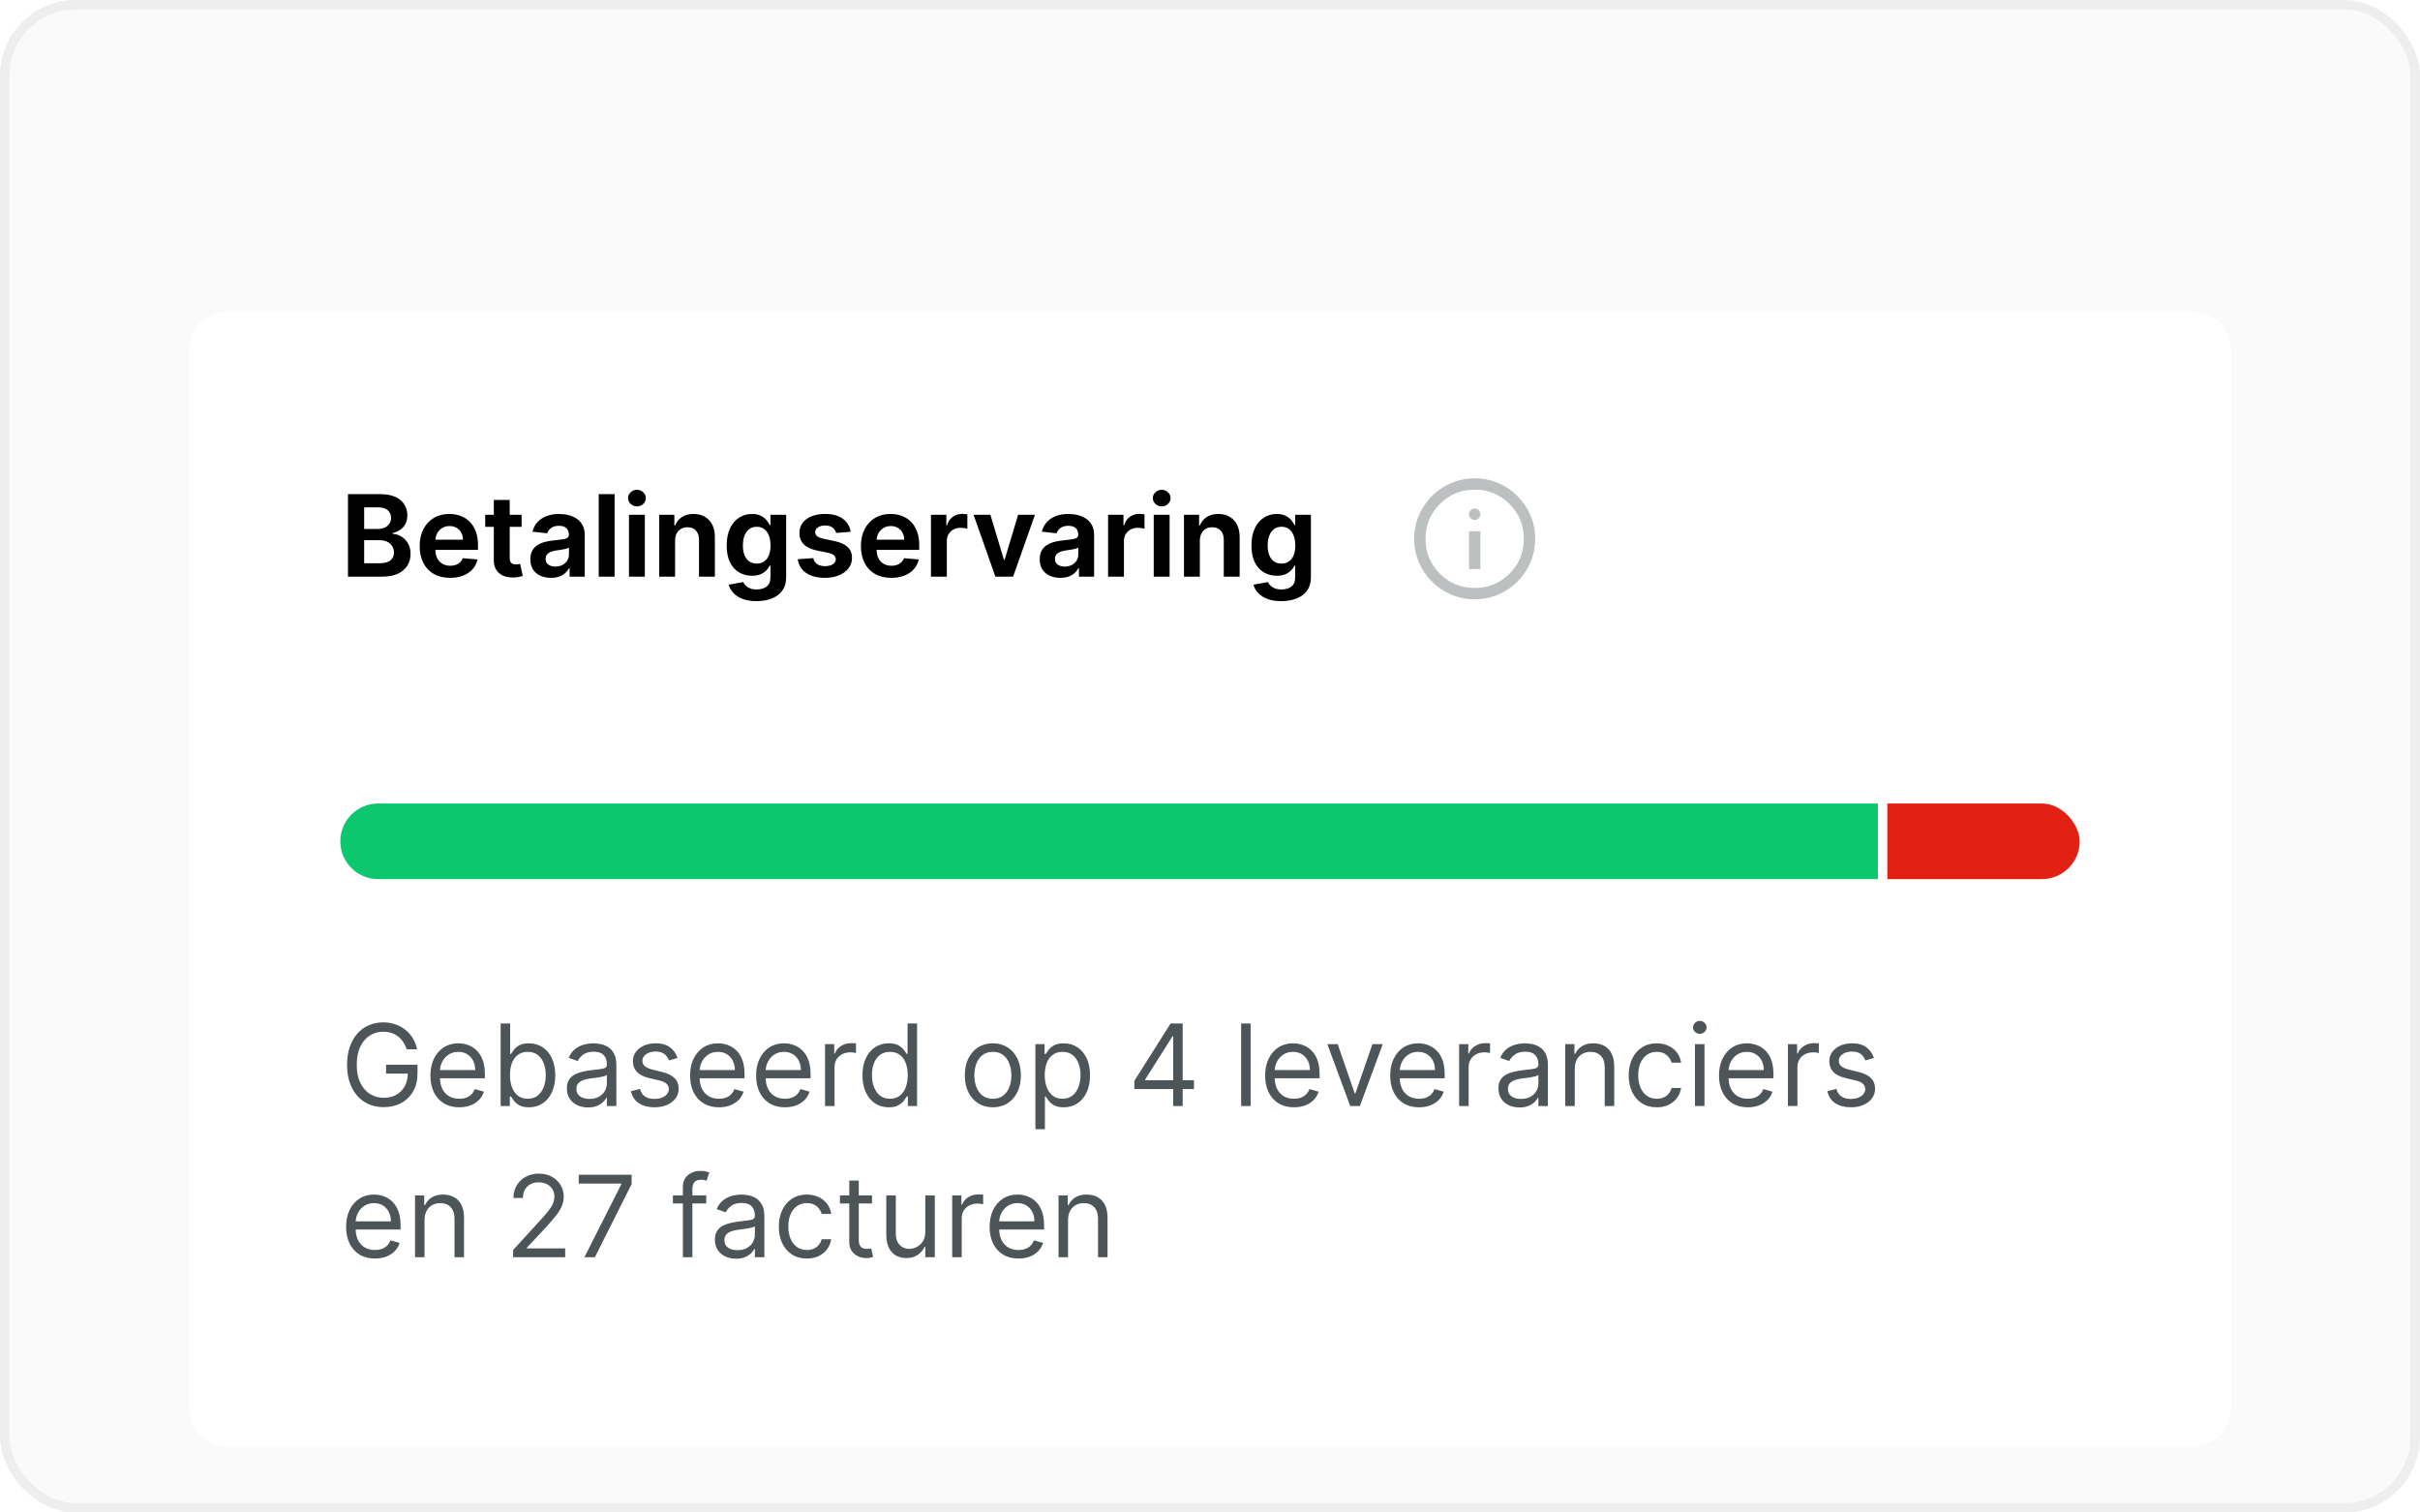
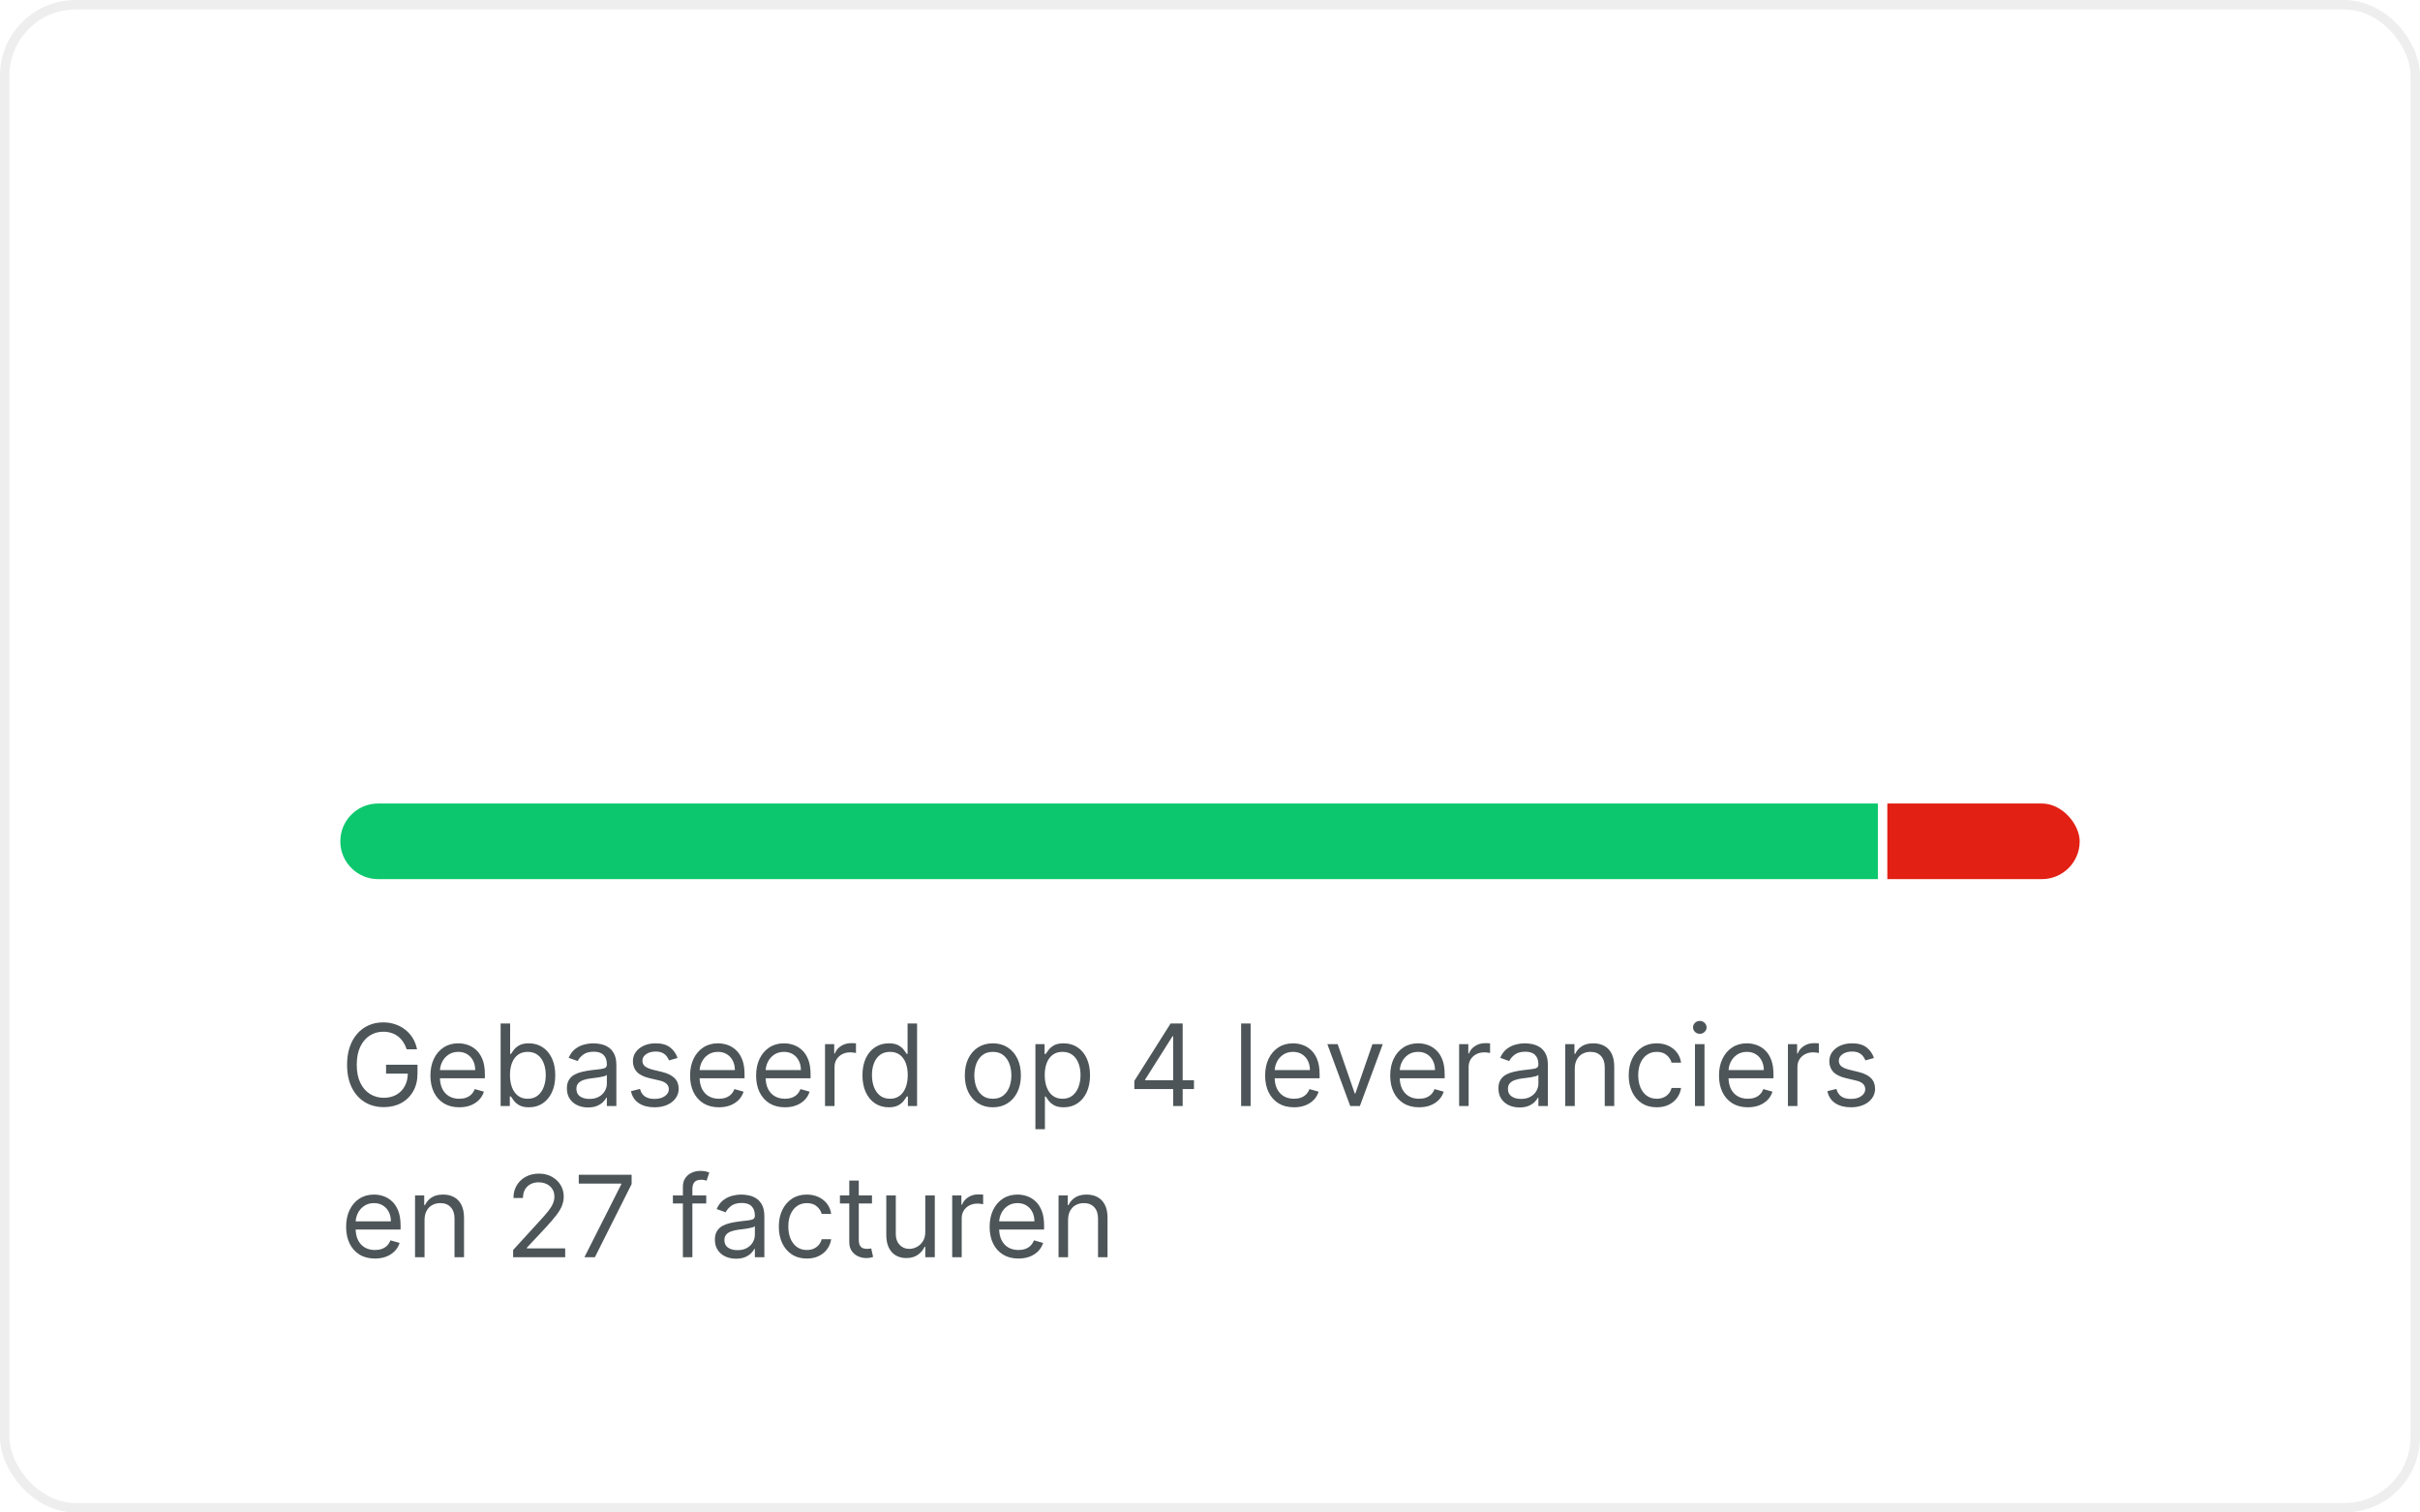
<svg xmlns="http://www.w3.org/2000/svg" width="256" height="160" viewBox="0 0 256 160" fill="none">
-   <rect x="0.5" y="0.5" width="255" height="159" rx="7.5" fill="#FAFAFA" />
  <rect x="0.5" y="0.5" width="255" height="159" rx="7.5" stroke="#EEEEEF" />
  <g filter="url(#filter0_dd_1005_42616)">
    <path d="M20 24C20 21.791 21.791 20 24 20H232C234.209 20 236 21.791 236 24V136C236 138.209 234.209 140 232 140H24C21.791 140 20 138.209 20 136V24Z" fill="white" shape-rendering="crispEdges" />
-     <path d="M36.81 48V39.273H40.227C40.864 39.273 41.394 39.369 41.817 39.562C42.243 39.756 42.561 40.023 42.771 40.364C42.984 40.702 43.091 41.088 43.091 41.523C43.091 41.869 43.023 42.17 42.886 42.426C42.75 42.679 42.565 42.886 42.332 43.048C42.099 43.207 41.835 43.321 41.54 43.389V43.474C41.861 43.489 42.165 43.582 42.452 43.756C42.742 43.929 42.977 44.172 43.159 44.484C43.341 44.794 43.432 45.168 43.432 45.605C43.432 46.062 43.32 46.472 43.095 46.832C42.874 47.193 42.541 47.479 42.098 47.689C41.655 47.896 41.102 48 40.44 48H36.81ZM38.523 46.585H40.125C40.67 46.585 41.065 46.481 41.31 46.274C41.554 46.064 41.676 45.79 41.676 45.452C41.676 45.202 41.615 44.979 41.493 44.783C41.371 44.584 41.197 44.429 40.973 44.318C40.749 44.205 40.48 44.148 40.168 44.148H38.523V46.585ZM38.523 42.955H39.989C40.253 42.955 40.489 42.908 40.696 42.814C40.903 42.717 41.067 42.581 41.186 42.405C41.308 42.229 41.369 42.02 41.369 41.778C41.369 41.452 41.254 41.186 41.024 40.981C40.794 40.774 40.46 40.67 40.023 40.67H38.523V42.955ZM47.609 48.128C46.944 48.128 46.372 47.992 45.892 47.719C45.412 47.443 45.042 47.054 44.784 46.551C44.525 46.045 44.396 45.449 44.396 44.761C44.396 44.088 44.525 43.497 44.784 42.989C45.045 42.477 45.41 42.08 45.879 41.795C46.348 41.511 46.899 41.369 47.532 41.369C47.95 41.369 48.342 41.436 48.709 41.57C49.075 41.703 49.397 41.906 49.676 42.179C49.954 42.452 50.172 42.797 50.328 43.215C50.487 43.629 50.566 44.119 50.566 44.685V45.17H45.12V44.088H48.973C48.973 43.81 48.913 43.562 48.794 43.347C48.674 43.128 48.508 42.957 48.295 42.835C48.085 42.71 47.839 42.648 47.558 42.648C47.262 42.648 47.002 42.717 46.778 42.856C46.554 42.996 46.377 43.18 46.25 43.41C46.125 43.638 46.061 43.889 46.058 44.165V45.153C46.058 45.506 46.123 45.808 46.254 46.061C46.385 46.314 46.568 46.508 46.804 46.645C47.039 46.781 47.316 46.849 47.635 46.849C47.848 46.849 48.041 46.82 48.214 46.76C48.39 46.697 48.541 46.606 48.666 46.487C48.794 46.368 48.89 46.222 48.956 46.048L50.515 46.185C50.427 46.577 50.254 46.919 49.995 47.212C49.737 47.501 49.406 47.727 49.002 47.889C48.599 48.048 48.135 48.128 47.609 48.128ZM55.18 41.455V42.733H51.328V41.455H55.18ZM52.24 39.886H53.919V46.01C53.919 46.197 53.947 46.342 54.004 46.445C54.064 46.544 54.142 46.614 54.239 46.653C54.338 46.69 54.45 46.709 54.575 46.709C54.666 46.709 54.753 46.702 54.835 46.688C54.92 46.67 54.984 46.658 55.027 46.649L55.3 47.928C55.215 47.956 55.092 47.987 54.933 48.021C54.774 48.058 54.581 48.081 54.354 48.09C53.942 48.104 53.577 48.045 53.258 47.915C52.94 47.781 52.69 47.577 52.508 47.301C52.327 47.023 52.237 46.675 52.24 46.257V39.886ZM58.286 48.128C57.871 48.128 57.499 48.054 57.169 47.906C56.84 47.758 56.58 47.54 56.39 47.25C56.199 46.957 56.104 46.597 56.104 46.168C56.104 45.801 56.171 45.496 56.304 45.251C56.441 45.007 56.625 44.811 56.858 44.663C57.091 44.516 57.355 44.403 57.651 44.327C57.946 44.25 58.255 44.196 58.576 44.165C58.959 44.125 59.269 44.088 59.505 44.054C59.74 44.02 59.911 43.967 60.016 43.896C60.124 43.825 60.178 43.719 60.178 43.577V43.551C60.178 43.256 60.088 43.027 59.909 42.865C59.73 42.703 59.473 42.622 59.138 42.622C58.786 42.622 58.506 42.699 58.299 42.852C58.094 43.006 57.956 43.193 57.885 43.415L56.326 43.244C56.425 42.847 56.603 42.508 56.858 42.23C57.114 41.949 57.435 41.736 57.821 41.591C58.211 41.443 58.65 41.369 59.138 41.369C59.479 41.369 59.81 41.409 60.131 41.489C60.455 41.568 60.746 41.695 61.005 41.868C61.266 42.041 61.473 42.271 61.627 42.558C61.78 42.842 61.857 43.19 61.857 43.602V48H60.255V47.097H60.203C60.104 47.29 59.968 47.465 59.794 47.621C59.624 47.777 59.412 47.901 59.159 47.992C58.909 48.082 58.618 48.128 58.286 48.128ZM58.746 46.935C59.036 46.935 59.289 46.878 59.505 46.764C59.721 46.648 59.888 46.493 60.008 46.3C60.127 46.106 60.186 45.892 60.186 45.656V44.923C60.135 44.96 60.056 44.996 59.948 45.03C59.843 45.061 59.723 45.09 59.59 45.115C59.459 45.138 59.328 45.159 59.198 45.179C59.067 45.199 58.951 45.216 58.848 45.23C58.627 45.261 58.431 45.312 58.26 45.383C58.09 45.452 57.956 45.547 57.86 45.669C57.763 45.788 57.715 45.94 57.715 46.125C57.715 46.389 57.811 46.591 58.005 46.73C58.201 46.867 58.448 46.935 58.746 46.935ZM65.016 39.273V48H63.337V39.273H65.016ZM66.536 48V41.455H68.215V48H66.536ZM67.38 40.568C67.124 40.568 66.904 40.483 66.719 40.312C66.534 40.139 66.442 39.932 66.442 39.69C66.442 39.449 66.534 39.243 66.719 39.072C66.904 38.899 67.124 38.812 67.38 38.812C67.638 38.812 67.858 38.899 68.04 39.072C68.225 39.243 68.317 39.449 68.317 39.69C68.317 39.932 68.225 40.139 68.04 40.312C67.858 40.483 67.638 40.568 67.38 40.568ZM71.414 44.19V48H69.735V41.455H71.337V42.588H71.414C71.562 42.213 71.803 41.916 72.138 41.697C72.477 41.479 72.888 41.369 73.374 41.369C73.829 41.369 74.224 41.467 74.559 41.663C74.897 41.859 75.16 42.141 75.347 42.507C75.535 42.874 75.627 43.315 75.624 43.832V48H73.945V44.114C73.948 43.693 73.84 43.365 73.621 43.129C73.406 42.894 73.107 42.776 72.727 42.776C72.471 42.776 72.244 42.831 72.045 42.942C71.849 43.053 71.695 43.215 71.585 43.428C71.474 43.638 71.417 43.892 71.414 44.19ZM80.027 50.591C79.456 50.591 78.966 50.513 78.557 50.356C78.151 50.203 77.826 49.994 77.581 49.73C77.337 49.469 77.172 49.176 77.087 48.852L78.621 48.571C78.678 48.699 78.763 48.822 78.877 48.942C78.993 49.064 79.148 49.163 79.341 49.24C79.534 49.317 79.775 49.355 80.061 49.355C80.479 49.355 80.823 49.254 81.093 49.053C81.365 48.851 81.502 48.517 81.502 48.051V46.832H81.425C81.346 47.003 81.228 47.17 81.071 47.335C80.918 47.5 80.716 47.636 80.466 47.744C80.216 47.852 79.911 47.906 79.55 47.906C79.053 47.906 78.601 47.79 78.195 47.557C77.791 47.324 77.471 46.972 77.232 46.5C76.993 46.026 76.874 45.429 76.874 44.71C76.874 43.98 76.995 43.367 77.236 42.869C77.478 42.372 77.8 41.999 78.204 41.749C78.61 41.496 79.059 41.369 79.55 41.369C79.925 41.369 80.236 41.433 80.483 41.561C80.733 41.686 80.932 41.84 81.08 42.021C81.231 42.203 81.346 42.378 81.425 42.545H81.502V41.455H83.164V48.085C83.164 48.642 83.029 49.105 82.759 49.474C82.489 49.847 82.118 50.125 81.647 50.31C81.175 50.497 80.635 50.591 80.027 50.591ZM80.053 46.619C80.363 46.619 80.625 46.543 80.841 46.389C81.06 46.236 81.226 46.017 81.34 45.733C81.454 45.446 81.51 45.102 81.51 44.702C81.51 44.304 81.454 43.957 81.34 43.662C81.229 43.364 81.064 43.133 80.846 42.972C80.63 42.807 80.365 42.724 80.053 42.724C79.732 42.724 79.462 42.81 79.243 42.98C79.027 43.148 78.864 43.381 78.753 43.679C78.642 43.977 78.587 44.318 78.587 44.702C78.587 45.091 78.642 45.429 78.753 45.716C78.867 46.003 79.032 46.226 79.248 46.385C79.466 46.541 79.735 46.619 80.053 46.619ZM89.986 43.253L88.452 43.381C88.418 43.239 88.353 43.108 88.256 42.989C88.162 42.867 88.036 42.77 87.877 42.699C87.718 42.625 87.526 42.588 87.302 42.588C87 42.588 86.748 42.652 86.543 42.78C86.338 42.908 86.236 43.077 86.236 43.287C86.236 43.46 86.303 43.604 86.436 43.717C86.57 43.831 86.796 43.923 87.114 43.994L88.265 44.233C88.892 44.364 89.36 44.574 89.666 44.864C89.976 45.153 90.131 45.534 90.131 46.006C90.131 46.426 90.009 46.795 89.765 47.114C89.52 47.432 89.184 47.68 88.755 47.859C88.326 48.038 87.833 48.128 87.276 48.128C86.444 48.128 85.776 47.953 85.273 47.604C84.773 47.254 84.478 46.773 84.387 46.159L86.032 46.04C86.094 46.318 86.232 46.53 86.445 46.675C86.661 46.82 86.938 46.892 87.276 46.892C87.62 46.892 87.895 46.824 88.103 46.688C88.313 46.548 88.418 46.375 88.418 46.168C88.418 45.992 88.347 45.847 88.205 45.733C88.066 45.617 87.85 45.528 87.557 45.469L86.432 45.239C85.799 45.108 85.329 44.886 85.022 44.574C84.718 44.261 84.566 43.864 84.566 43.381C84.566 42.969 84.678 42.612 84.902 42.311C85.13 42.01 85.446 41.778 85.853 41.617C86.262 41.452 86.736 41.369 87.276 41.369C88.074 41.369 88.702 41.538 89.159 41.876C89.62 42.215 89.895 42.673 89.986 43.253ZM94.285 48.128C93.62 48.128 93.048 47.992 92.567 47.719C92.087 47.443 91.718 47.054 91.46 46.551C91.201 46.045 91.072 45.449 91.072 44.761C91.072 44.088 91.201 43.497 91.46 42.989C91.721 42.477 92.086 42.08 92.555 41.795C93.023 41.511 93.575 41.369 94.208 41.369C94.626 41.369 95.018 41.436 95.384 41.57C95.751 41.703 96.073 41.906 96.352 42.179C96.63 42.452 96.847 42.797 97.004 43.215C97.163 43.629 97.242 44.119 97.242 44.685V45.17H91.796V44.088H95.648C95.648 43.81 95.589 43.562 95.469 43.347C95.35 43.128 95.184 42.957 94.971 42.835C94.761 42.71 94.515 42.648 94.234 42.648C93.938 42.648 93.678 42.717 93.454 42.856C93.229 42.996 93.053 43.18 92.925 43.41C92.8 43.638 92.737 43.889 92.734 44.165V45.153C92.734 45.506 92.799 45.808 92.93 46.061C93.06 46.314 93.244 46.508 93.479 46.645C93.715 46.781 93.992 46.849 94.31 46.849C94.523 46.849 94.717 46.82 94.89 46.76C95.066 46.697 95.217 46.606 95.342 46.487C95.469 46.368 95.566 46.222 95.631 46.048L97.191 46.185C97.103 46.577 96.93 46.919 96.671 47.212C96.413 47.501 96.082 47.727 95.678 47.889C95.275 48.048 94.81 48.128 94.285 48.128ZM98.481 48V41.455H100.109V42.571H100.177C100.297 42.179 100.5 41.879 100.787 41.672C101.074 41.465 101.402 41.361 101.771 41.361C101.859 41.361 101.956 41.365 102.061 41.374C102.169 41.382 102.26 41.395 102.333 41.412V42.929C102.26 42.903 102.149 42.882 102.001 42.865C101.856 42.845 101.72 42.835 101.592 42.835C101.319 42.835 101.075 42.895 100.859 43.014C100.643 43.131 100.473 43.294 100.348 43.504C100.223 43.712 100.16 43.952 100.16 44.224V48H98.481ZM109.483 41.455L107.173 48H105.298L102.989 41.455H104.77L106.202 46.227H106.27L107.702 41.455H109.483ZM112.169 48.128C111.754 48.128 111.382 48.054 111.052 47.906C110.723 47.758 110.463 47.54 110.272 47.25C110.082 46.957 109.987 46.597 109.987 46.168C109.987 45.801 110.054 45.496 110.187 45.251C110.324 45.007 110.508 44.811 110.741 44.663C110.974 44.516 111.238 44.403 111.534 44.327C111.829 44.25 112.137 44.196 112.458 44.165C112.842 44.125 113.152 44.088 113.387 44.054C113.623 44.02 113.794 43.967 113.899 43.896C114.007 43.825 114.061 43.719 114.061 43.577V43.551C114.061 43.256 113.971 43.027 113.792 42.865C113.613 42.703 113.356 42.622 113.021 42.622C112.669 42.622 112.389 42.699 112.181 42.852C111.977 43.006 111.839 43.193 111.768 43.415L110.208 43.244C110.308 42.847 110.485 42.508 110.741 42.23C110.997 41.949 111.318 41.736 111.704 41.591C112.093 41.443 112.532 41.369 113.021 41.369C113.362 41.369 113.693 41.409 114.014 41.489C114.338 41.568 114.629 41.695 114.887 41.868C115.149 42.041 115.356 42.271 115.51 42.558C115.663 42.842 115.74 43.19 115.74 43.602V48H114.137V47.097H114.086C113.987 47.29 113.85 47.465 113.677 47.621C113.507 47.777 113.295 47.901 113.042 47.992C112.792 48.082 112.501 48.128 112.169 48.128ZM112.629 46.935C112.919 46.935 113.172 46.878 113.387 46.764C113.603 46.648 113.771 46.493 113.89 46.3C114.01 46.106 114.069 45.892 114.069 45.656V44.923C114.018 44.96 113.939 44.996 113.831 45.03C113.725 45.061 113.606 45.09 113.473 45.115C113.342 45.138 113.211 45.159 113.081 45.179C112.95 45.199 112.833 45.216 112.731 45.23C112.51 45.261 112.314 45.312 112.143 45.383C111.973 45.452 111.839 45.547 111.743 45.669C111.646 45.788 111.598 45.94 111.598 46.125C111.598 46.389 111.694 46.591 111.887 46.73C112.083 46.867 112.331 46.935 112.629 46.935ZM117.219 48V41.455H118.847V42.571H118.915C119.035 42.179 119.238 41.879 119.525 41.672C119.812 41.465 120.14 41.361 120.509 41.361C120.597 41.361 120.694 41.365 120.799 41.374C120.907 41.382 120.998 41.395 121.072 41.412V42.929C120.998 42.903 120.887 42.882 120.739 42.865C120.594 42.845 120.458 42.835 120.33 42.835C120.058 42.835 119.813 42.895 119.597 43.014C119.381 43.131 119.211 43.294 119.086 43.504C118.961 43.712 118.898 43.952 118.898 44.224V48H117.219ZM122.048 48V41.455H123.727V48H122.048ZM122.891 40.568C122.636 40.568 122.415 40.483 122.231 40.312C122.046 40.139 121.954 39.932 121.954 39.69C121.954 39.449 122.046 39.243 122.231 39.072C122.415 38.899 122.636 38.812 122.891 38.812C123.15 38.812 123.37 38.899 123.552 39.072C123.737 39.243 123.829 39.449 123.829 39.69C123.829 39.932 123.737 40.139 123.552 40.312C123.37 40.483 123.15 40.568 122.891 40.568ZM126.926 44.19V48H125.247V41.455H126.849V42.588H126.926C127.074 42.213 127.315 41.916 127.65 41.697C127.988 41.479 128.4 41.369 128.886 41.369C129.341 41.369 129.735 41.467 130.071 41.663C130.409 41.859 130.672 42.141 130.859 42.507C131.047 42.874 131.139 43.315 131.136 43.832V48H129.457V44.114C129.46 43.693 129.352 43.365 129.133 43.129C128.917 42.894 128.619 42.776 128.238 42.776C127.983 42.776 127.755 42.831 127.556 42.942C127.36 43.053 127.207 43.215 127.096 43.428C126.985 43.638 126.929 43.892 126.926 44.19ZM135.539 50.591C134.968 50.591 134.478 50.513 134.069 50.356C133.663 50.203 133.337 49.994 133.093 49.73C132.849 49.469 132.684 49.176 132.599 48.852L134.133 48.571C134.19 48.699 134.275 48.822 134.388 48.942C134.505 49.064 134.66 49.163 134.853 49.24C135.046 49.317 135.286 49.355 135.573 49.355C135.991 49.355 136.335 49.254 136.604 49.053C136.877 48.851 137.013 48.517 137.013 48.051V46.832H136.937C136.857 47.003 136.739 47.17 136.583 47.335C136.43 47.5 136.228 47.636 135.978 47.744C135.728 47.852 135.423 47.906 135.062 47.906C134.565 47.906 134.113 47.79 133.707 47.557C133.303 47.324 132.982 46.972 132.744 46.5C132.505 46.026 132.386 45.429 132.386 44.71C132.386 43.98 132.506 43.367 132.748 42.869C132.989 42.372 133.312 41.999 133.715 41.749C134.121 41.496 134.57 41.369 135.062 41.369C135.437 41.369 135.748 41.433 135.995 41.561C136.245 41.686 136.444 41.84 136.592 42.021C136.742 42.203 136.857 42.378 136.937 42.545H137.013V41.455H138.675V48.085C138.675 48.642 138.54 49.105 138.271 49.474C138.001 49.847 137.63 50.125 137.158 50.31C136.687 50.497 136.147 50.591 135.539 50.591ZM135.565 46.619C135.874 46.619 136.137 46.543 136.353 46.389C136.572 46.236 136.738 46.017 136.852 45.733C136.965 45.446 137.022 45.102 137.022 44.702C137.022 44.304 136.965 43.957 136.852 43.662C136.741 43.364 136.576 43.133 136.357 42.972C136.141 42.807 135.877 42.724 135.565 42.724C135.244 42.724 134.974 42.81 134.755 42.98C134.539 43.148 134.376 43.381 134.265 43.679C134.154 43.977 134.099 44.318 134.099 44.702C134.099 45.091 134.154 45.429 134.265 45.716C134.379 46.003 134.543 46.226 134.759 46.385C134.978 46.541 135.246 46.619 135.565 46.619Z" fill="black" />
    <mask id="mask0_1005_42616" style="mask-type:alpha" maskUnits="userSpaceOnUse" x="148" y="36" width="16" height="16">
-       <rect x="148" y="36" width="16" height="16" fill="#D9D9D9" />
-     </mask>
+       </mask>
    <g mask="url(#mask0_1005_42616)">
-       <path d="M155.4 47.2H156.6V43.2H155.4V47.2ZM155.997 42C156.166 42 156.308 41.943 156.425 41.829C156.542 41.714 156.6 41.573 156.6 41.404C156.6 41.235 156.543 41.092 156.429 40.975C156.314 40.858 156.173 40.8 156.004 40.8C155.835 40.8 155.692 40.857 155.575 40.972C155.458 41.086 155.4 41.228 155.4 41.397C155.4 41.566 155.457 41.708 155.572 41.825C155.686 41.942 155.828 42 155.997 42ZM156.005 50.4C155.124 50.4 154.295 50.233 153.517 49.9C152.739 49.567 152.058 49.108 151.475 48.525C150.892 47.942 150.433 47.261 150.1 46.484C149.767 45.707 149.6 44.876 149.6 43.992C149.6 43.109 149.767 42.281 150.1 41.508C150.433 40.736 150.892 40.058 151.475 39.475C152.058 38.892 152.739 38.433 153.516 38.1C154.293 37.767 155.124 37.6 156.008 37.6C156.892 37.6 157.72 37.767 158.492 38.1C159.264 38.433 159.942 38.892 160.525 39.475C161.108 40.058 161.567 40.737 161.9 41.512C162.233 42.287 162.4 43.115 162.4 43.995C162.4 44.876 162.233 45.706 161.9 46.483C161.567 47.261 161.108 47.942 160.525 48.525C159.942 49.108 159.263 49.567 158.488 49.9C157.713 50.233 156.886 50.4 156.005 50.4ZM156 49.2C157.445 49.2 158.672 48.694 159.683 47.683C160.695 46.672 161.2 45.444 161.2 44C161.2 42.556 160.695 41.328 159.683 40.317C158.672 39.306 157.445 38.8 156 38.8C154.556 38.8 153.328 39.306 152.317 40.317C151.306 41.328 150.8 42.556 150.8 44C150.8 45.444 151.306 46.672 152.317 47.683C153.328 48.694 154.556 49.2 156 49.2Z" fill="#BDC0C1" />
-     </g>
+       </g>
    <rect x="35.5" y="71.5" width="185" height="9" rx="4.5" fill="#E22014" stroke="white" />
    <path d="M199.152 72V71.5H198.652H40C37.515 71.5 35.5 73.515 35.5 76C35.5 78.485 37.515 80.5 40 80.5H198.652H199.152V80V72Z" fill="#0DC76E" stroke="white" />
    <path d="M43.023 98C42.929 97.713 42.805 97.456 42.652 97.229C42.501 96.999 42.321 96.803 42.111 96.641C41.903 96.479 41.668 96.355 41.403 96.27C41.139 96.185 40.849 96.142 40.534 96.142C40.017 96.142 39.547 96.276 39.124 96.543C38.7 96.81 38.364 97.203 38.114 97.723C37.864 98.243 37.739 98.881 37.739 99.636C37.739 100.392 37.865 101.03 38.118 101.55C38.371 102.07 38.713 102.463 39.145 102.73C39.577 102.997 40.062 103.131 40.602 103.131C41.102 103.131 41.543 103.024 41.923 102.811C42.307 102.595 42.605 102.291 42.818 101.899C43.034 101.504 43.142 101.04 43.142 100.506L43.466 100.574H40.841V99.636H44.165V100.574C44.165 101.293 44.011 101.918 43.705 102.449C43.401 102.98 42.98 103.392 42.443 103.685C41.909 103.974 41.295 104.119 40.602 104.119C39.83 104.119 39.151 103.938 38.565 103.574C37.983 103.21 37.528 102.693 37.202 102.023C36.878 101.352 36.716 100.557 36.716 99.636C36.716 98.946 36.808 98.325 36.993 97.774C37.18 97.22 37.445 96.749 37.785 96.359C38.126 95.97 38.53 95.672 38.996 95.465C39.462 95.257 39.974 95.153 40.534 95.153C40.994 95.153 41.423 95.223 41.821 95.362C42.222 95.499 42.578 95.693 42.891 95.946C43.206 96.196 43.469 96.496 43.679 96.845C43.889 97.192 44.034 97.577 44.114 98H43.023ZM48.583 104.136C47.952 104.136 47.408 103.997 46.951 103.719C46.496 103.438 46.145 103.045 45.898 102.543C45.654 102.037 45.532 101.449 45.532 100.778C45.532 100.108 45.654 99.517 45.898 99.006C46.145 98.492 46.489 98.091 46.929 97.804C47.373 97.514 47.89 97.369 48.48 97.369C48.821 97.369 49.158 97.426 49.49 97.54C49.823 97.653 50.125 97.838 50.398 98.094C50.671 98.347 50.888 98.682 51.05 99.099C51.212 99.517 51.293 100.031 51.293 100.642V101.068H46.248V100.199H50.27C50.27 99.829 50.196 99.5 50.049 99.21C49.904 98.921 49.696 98.692 49.426 98.524C49.159 98.356 48.844 98.273 48.48 98.273C48.08 98.273 47.733 98.372 47.441 98.571C47.151 98.767 46.928 99.023 46.772 99.338C46.615 99.653 46.537 99.992 46.537 100.352V100.932C46.537 101.426 46.623 101.845 46.793 102.189C46.966 102.53 47.206 102.79 47.513 102.969C47.82 103.145 48.176 103.233 48.583 103.233C48.847 103.233 49.086 103.196 49.299 103.122C49.515 103.045 49.701 102.932 49.857 102.781C50.013 102.628 50.134 102.437 50.219 102.21L51.191 102.483C51.088 102.812 50.916 103.102 50.675 103.352C50.434 103.599 50.135 103.793 49.78 103.932C49.425 104.068 49.026 104.136 48.583 104.136ZM52.959 104V95.273H53.965V98.494H54.05C54.124 98.381 54.226 98.236 54.357 98.06C54.49 97.881 54.681 97.722 54.928 97.582C55.178 97.44 55.516 97.369 55.942 97.369C56.493 97.369 56.979 97.507 57.4 97.783C57.82 98.058 58.148 98.449 58.384 98.954C58.62 99.46 58.738 100.057 58.738 100.744C58.738 101.438 58.62 102.038 58.384 102.547C58.148 103.053 57.821 103.445 57.404 103.723C56.986 103.999 56.505 104.136 55.959 104.136C55.539 104.136 55.202 104.067 54.949 103.928C54.696 103.786 54.502 103.625 54.365 103.446C54.229 103.264 54.124 103.114 54.05 102.994H53.931V104H52.959ZM53.948 100.727C53.948 101.222 54.02 101.658 54.165 102.036C54.31 102.411 54.522 102.705 54.8 102.918C55.078 103.128 55.419 103.233 55.823 103.233C56.243 103.233 56.594 103.122 56.875 102.901C57.159 102.676 57.373 102.375 57.515 101.997C57.659 101.616 57.732 101.193 57.732 100.727C57.732 100.267 57.661 99.852 57.519 99.483C57.38 99.111 57.168 98.817 56.884 98.601C56.603 98.382 56.249 98.273 55.823 98.273C55.414 98.273 55.07 98.376 54.791 98.584C54.513 98.788 54.303 99.075 54.161 99.445C54.019 99.811 53.948 100.239 53.948 100.727ZM62.202 104.153C61.787 104.153 61.411 104.075 61.073 103.919C60.735 103.76 60.466 103.531 60.267 103.233C60.069 102.932 59.969 102.568 59.969 102.142C59.969 101.767 60.043 101.463 60.191 101.23C60.338 100.994 60.536 100.81 60.783 100.676C61.03 100.543 61.303 100.443 61.601 100.378C61.902 100.31 62.205 100.256 62.509 100.216C62.907 100.165 63.229 100.126 63.476 100.101C63.726 100.072 63.908 100.026 64.022 99.96C64.138 99.895 64.196 99.781 64.196 99.619V99.585C64.196 99.165 64.081 98.838 63.851 98.605C63.624 98.372 63.279 98.256 62.816 98.256C62.336 98.256 61.959 98.361 61.686 98.571C61.414 98.781 61.222 99.006 61.111 99.244L60.157 98.903C60.327 98.506 60.554 98.196 60.838 97.974C61.125 97.75 61.438 97.594 61.776 97.506C62.117 97.415 62.452 97.369 62.782 97.369C62.992 97.369 63.233 97.395 63.506 97.446C63.782 97.494 64.047 97.595 64.303 97.749C64.561 97.902 64.776 98.133 64.946 98.443C65.117 98.753 65.202 99.168 65.202 99.688V104H64.196V103.114H64.145C64.077 103.256 63.963 103.408 63.804 103.57C63.645 103.732 63.434 103.869 63.169 103.983C62.905 104.097 62.583 104.153 62.202 104.153ZM62.355 103.25C62.753 103.25 63.088 103.172 63.361 103.016C63.637 102.859 63.844 102.658 63.983 102.411C64.125 102.163 64.196 101.903 64.196 101.631V100.71C64.154 100.761 64.06 100.808 63.915 100.851C63.773 100.891 63.608 100.926 63.421 100.957C63.236 100.986 63.056 101.011 62.88 101.034C62.706 101.054 62.566 101.071 62.458 101.085C62.196 101.119 61.952 101.175 61.725 101.251C61.5 101.325 61.319 101.437 61.179 101.588C61.043 101.736 60.975 101.937 60.975 102.193C60.975 102.543 61.104 102.807 61.363 102.986C61.624 103.162 61.955 103.25 62.355 103.25ZM71.674 98.921L70.771 99.176C70.714 99.026 70.63 98.879 70.519 98.737C70.411 98.592 70.263 98.473 70.076 98.379C69.888 98.285 69.648 98.239 69.356 98.239C68.955 98.239 68.621 98.331 68.354 98.516C68.09 98.697 67.958 98.929 67.958 99.21C67.958 99.46 68.049 99.658 68.231 99.803C68.413 99.947 68.697 100.068 69.083 100.165L70.055 100.403C70.64 100.545 71.076 100.763 71.363 101.055C71.65 101.345 71.793 101.719 71.793 102.176C71.793 102.551 71.685 102.886 71.469 103.182C71.256 103.477 70.958 103.71 70.575 103.881C70.191 104.051 69.745 104.136 69.237 104.136C68.569 104.136 68.016 103.991 67.579 103.702C67.141 103.412 66.864 102.989 66.748 102.432L67.702 102.193C67.793 102.545 67.965 102.81 68.218 102.986C68.474 103.162 68.808 103.25 69.219 103.25C69.688 103.25 70.06 103.151 70.336 102.952C70.614 102.75 70.754 102.509 70.754 102.227C70.754 102 70.674 101.81 70.515 101.656C70.356 101.5 70.112 101.384 69.782 101.307L68.691 101.051C68.092 100.909 67.651 100.689 67.37 100.391C67.092 100.089 66.952 99.713 66.952 99.261C66.952 98.892 67.056 98.565 67.263 98.281C67.474 97.997 67.759 97.774 68.12 97.612C68.484 97.45 68.896 97.369 69.356 97.369C70.004 97.369 70.512 97.511 70.881 97.796C71.254 98.079 71.518 98.454 71.674 98.921ZM76.052 104.136C75.421 104.136 74.877 103.997 74.419 103.719C73.965 103.438 73.614 103.045 73.367 102.543C73.123 102.037 73 101.449 73 100.778C73 100.108 73.123 99.517 73.367 99.006C73.614 98.492 73.958 98.091 74.398 97.804C74.841 97.514 75.358 97.369 75.949 97.369C76.29 97.369 76.627 97.426 76.959 97.54C77.291 97.653 77.594 97.838 77.867 98.094C78.14 98.347 78.357 98.682 78.519 99.099C78.681 99.517 78.762 100.031 78.762 100.642V101.068H73.716V100.199H77.739C77.739 99.829 77.665 99.5 77.517 99.21C77.373 98.921 77.165 98.692 76.895 98.524C76.628 98.356 76.313 98.273 75.949 98.273C75.549 98.273 75.202 98.372 74.909 98.571C74.62 98.767 74.397 99.023 74.24 99.338C74.084 99.653 74.006 99.992 74.006 100.352V100.932C74.006 101.426 74.091 101.845 74.262 102.189C74.435 102.53 74.675 102.79 74.982 102.969C75.289 103.145 75.645 103.233 76.052 103.233C76.316 103.233 76.554 103.196 76.767 103.122C76.983 103.045 77.169 102.932 77.326 102.781C77.482 102.628 77.603 102.437 77.688 102.21L78.659 102.483C78.557 102.812 78.385 103.102 78.144 103.352C77.902 103.599 77.604 103.793 77.249 103.932C76.894 104.068 76.495 104.136 76.052 104.136ZM83.036 104.136C82.405 104.136 81.861 103.997 81.404 103.719C80.949 103.438 80.598 103.045 80.351 102.543C80.107 102.037 79.985 101.449 79.985 100.778C79.985 100.108 80.107 99.517 80.351 99.006C80.598 98.492 80.942 98.091 81.382 97.804C81.826 97.514 82.343 97.369 82.934 97.369C83.275 97.369 83.611 97.426 83.944 97.54C84.276 97.653 84.579 97.838 84.851 98.094C85.124 98.347 85.341 98.682 85.503 99.099C85.665 99.517 85.746 100.031 85.746 100.642V101.068H80.701V100.199H84.723C84.723 99.829 84.65 99.5 84.502 99.21C84.357 98.921 84.15 98.692 83.88 98.524C83.613 98.356 83.297 98.273 82.934 98.273C82.533 98.273 82.186 98.372 81.894 98.571C81.604 98.767 81.381 99.023 81.225 99.338C81.069 99.653 80.99 99.992 80.99 100.352V100.932C80.99 101.426 81.076 101.845 81.246 102.189C81.419 102.53 81.659 102.79 81.966 102.969C82.273 103.145 82.63 103.233 83.036 103.233C83.3 103.233 83.539 103.196 83.752 103.122C83.968 103.045 84.154 102.932 84.31 102.781C84.466 102.628 84.587 102.437 84.672 102.21L85.644 102.483C85.541 102.812 85.37 103.102 85.128 103.352C84.887 103.599 84.588 103.793 84.233 103.932C83.878 104.068 83.479 104.136 83.036 104.136ZM87.276 104V97.454H88.248V98.443H88.316C88.435 98.119 88.651 97.856 88.963 97.655C89.276 97.453 89.628 97.352 90.02 97.352C90.094 97.352 90.186 97.354 90.297 97.356C90.408 97.359 90.492 97.364 90.549 97.369V98.392C90.515 98.383 90.436 98.371 90.314 98.354C90.195 98.334 90.069 98.324 89.935 98.324C89.617 98.324 89.333 98.391 89.083 98.524C88.836 98.655 88.64 98.837 88.495 99.07C88.353 99.3 88.282 99.562 88.282 99.858V104H87.276ZM94.013 104.136C93.468 104.136 92.986 103.999 92.569 103.723C92.151 103.445 91.824 103.053 91.588 102.547C91.353 102.038 91.235 101.438 91.235 100.744C91.235 100.057 91.353 99.46 91.588 98.954C91.824 98.449 92.152 98.058 92.573 97.783C92.993 97.507 93.479 97.369 94.03 97.369C94.456 97.369 94.793 97.44 95.04 97.582C95.29 97.722 95.481 97.881 95.611 98.06C95.745 98.236 95.848 98.381 95.922 98.494H96.007V95.273H97.013V104H96.041V102.994H95.922C95.848 103.114 95.743 103.264 95.607 103.446C95.471 103.625 95.276 103.786 95.023 103.928C94.77 104.067 94.434 104.136 94.013 104.136ZM94.15 103.233C94.553 103.233 94.894 103.128 95.172 102.918C95.451 102.705 95.662 102.411 95.807 102.036C95.952 101.658 96.025 101.222 96.025 100.727C96.025 100.239 95.954 99.811 95.811 99.445C95.669 99.075 95.459 98.788 95.181 98.584C94.902 98.376 94.559 98.273 94.15 98.273C93.723 98.273 93.368 98.382 93.084 98.601C92.803 98.817 92.591 99.111 92.449 99.483C92.31 99.852 92.24 100.267 92.24 100.727C92.24 101.193 92.311 101.616 92.454 101.997C92.598 102.375 92.811 102.676 93.093 102.901C93.377 103.122 93.729 103.233 94.15 103.233ZM105.029 104.136C104.438 104.136 103.919 103.996 103.473 103.714C103.03 103.433 102.684 103.04 102.434 102.534C102.186 102.028 102.063 101.437 102.063 100.761C102.063 100.08 102.186 99.484 102.434 98.976C102.684 98.467 103.03 98.072 103.473 97.791C103.919 97.51 104.438 97.369 105.029 97.369C105.62 97.369 106.137 97.51 106.58 97.791C107.026 98.072 107.373 98.467 107.62 98.976C107.87 99.484 107.995 100.08 107.995 100.761C107.995 101.437 107.87 102.028 107.62 102.534C107.373 103.04 107.026 103.433 106.58 103.714C106.137 103.996 105.62 104.136 105.029 104.136ZM105.029 103.233C105.478 103.233 105.847 103.118 106.137 102.888C106.426 102.658 106.641 102.355 106.78 101.98C106.919 101.605 106.989 101.199 106.989 100.761C106.989 100.324 106.919 99.916 106.78 99.538C106.641 99.16 106.426 98.855 106.137 98.622C105.847 98.389 105.478 98.273 105.029 98.273C104.58 98.273 104.211 98.389 103.921 98.622C103.631 98.855 103.417 99.16 103.277 99.538C103.138 99.916 103.069 100.324 103.069 100.761C103.069 101.199 103.138 101.605 103.277 101.98C103.417 102.355 103.631 102.658 103.921 102.888C104.211 103.118 104.58 103.233 105.029 103.233ZM109.53 106.455V97.454H110.501V98.494H110.621C110.695 98.381 110.797 98.236 110.928 98.06C111.061 97.881 111.251 97.722 111.499 97.582C111.749 97.44 112.087 97.369 112.513 97.369C113.064 97.369 113.55 97.507 113.97 97.783C114.391 98.058 114.719 98.449 114.955 98.954C115.19 99.46 115.308 100.057 115.308 100.744C115.308 101.438 115.19 102.038 114.955 102.547C114.719 103.053 114.392 103.445 113.974 103.723C113.557 103.999 113.075 104.136 112.53 104.136C112.109 104.136 111.773 104.067 111.52 103.928C111.267 103.786 111.072 103.625 110.936 103.446C110.8 103.264 110.695 103.114 110.621 102.994H110.536V106.455H109.53ZM110.518 100.727C110.518 101.222 110.591 101.658 110.736 102.036C110.881 102.411 111.092 102.705 111.371 102.918C111.649 103.128 111.99 103.233 112.393 103.233C112.814 103.233 113.165 103.122 113.446 102.901C113.73 102.676 113.943 102.375 114.085 101.997C114.23 101.616 114.303 101.193 114.303 100.727C114.303 100.267 114.232 99.852 114.089 99.483C113.95 99.111 113.739 98.817 113.455 98.601C113.173 98.382 112.82 98.273 112.393 98.273C111.984 98.273 111.641 98.376 111.362 98.584C111.084 98.788 110.874 99.075 110.732 99.445C110.589 99.811 110.518 100.239 110.518 100.727ZM119.996 102.21V101.341L123.831 95.273H124.462V96.619H124.036L121.138 101.205V101.273H126.303V102.21H119.996ZM124.104 104V101.946V101.541V95.273H125.109V104H124.104ZM132.297 95.273V104H131.292V95.273H132.297ZM136.884 104.136C136.253 104.136 135.709 103.997 135.251 103.719C134.797 103.438 134.446 103.045 134.199 102.543C133.955 102.037 133.832 101.449 133.832 100.778C133.832 100.108 133.955 99.517 134.199 99.006C134.446 98.492 134.79 98.091 135.23 97.804C135.673 97.514 136.19 97.369 136.781 97.369C137.122 97.369 137.459 97.426 137.791 97.54C138.124 97.653 138.426 97.838 138.699 98.094C138.972 98.347 139.189 98.682 139.351 99.099C139.513 99.517 139.594 100.031 139.594 100.642V101.068H134.548V100.199H138.571C138.571 99.829 138.497 99.5 138.349 99.21C138.205 98.921 137.997 98.692 137.727 98.524C137.46 98.356 137.145 98.273 136.781 98.273C136.381 98.273 136.034 98.372 135.741 98.571C135.452 98.767 135.229 99.023 135.072 99.338C134.916 99.653 134.838 99.992 134.838 100.352V100.932C134.838 101.426 134.923 101.845 135.094 102.189C135.267 102.53 135.507 102.79 135.814 102.969C136.121 103.145 136.477 103.233 136.884 103.233C137.148 103.233 137.386 103.196 137.599 103.122C137.815 103.045 138.001 102.932 138.158 102.781C138.314 102.628 138.435 102.437 138.52 102.21L139.491 102.483C139.389 102.812 139.217 103.102 138.976 103.352C138.734 103.599 138.436 103.793 138.081 103.932C137.726 104.068 137.327 104.136 136.884 104.136ZM146.277 97.454L143.856 104H142.833L140.413 97.454H141.504L143.311 102.67H143.379L145.186 97.454H146.277ZM150.114 104.136C149.483 104.136 148.939 103.997 148.482 103.719C148.027 103.438 147.676 103.045 147.429 102.543C147.185 102.037 147.063 101.449 147.063 100.778C147.063 100.108 147.185 99.517 147.429 99.006C147.676 98.492 148.02 98.091 148.461 97.804C148.904 97.514 149.421 97.369 150.012 97.369C150.353 97.369 150.689 97.426 151.022 97.54C151.354 97.653 151.657 97.838 151.929 98.094C152.202 98.347 152.419 98.682 152.581 99.099C152.743 99.517 152.824 100.031 152.824 100.642V101.068H147.779V100.199H151.801C151.801 99.829 151.728 99.5 151.58 99.21C151.435 98.921 151.228 98.692 150.958 98.524C150.691 98.356 150.375 98.273 150.012 98.273C149.611 98.273 149.265 98.372 148.972 98.571C148.682 98.767 148.459 99.023 148.303 99.338C148.147 99.653 148.069 99.992 148.069 100.352V100.932C148.069 101.426 148.154 101.845 148.324 102.189C148.498 102.53 148.738 102.79 149.044 102.969C149.351 103.145 149.708 103.233 150.114 103.233C150.378 103.233 150.617 103.196 150.83 103.122C151.046 103.045 151.232 102.932 151.388 102.781C151.544 102.628 151.665 102.437 151.75 102.21L152.722 102.483C152.62 102.812 152.448 103.102 152.206 103.352C151.965 103.599 151.667 103.793 151.311 103.932C150.956 104.068 150.557 104.136 150.114 104.136ZM154.354 104V97.454H155.326V98.443H155.394C155.513 98.119 155.729 97.856 156.042 97.655C156.354 97.453 156.706 97.352 157.098 97.352C157.172 97.352 157.265 97.354 157.375 97.356C157.486 97.359 157.57 97.364 157.627 97.369V98.392C157.593 98.383 157.515 98.371 157.392 98.354C157.273 98.334 157.147 98.324 157.013 98.324C156.695 98.324 156.411 98.391 156.161 98.524C155.914 98.655 155.718 98.837 155.573 99.07C155.431 99.3 155.36 99.562 155.36 99.858V104H154.354ZM160.745 104.153C160.33 104.153 159.954 104.075 159.616 103.919C159.278 103.76 159.009 103.531 158.81 103.233C158.612 102.932 158.512 102.568 158.512 102.142C158.512 101.767 158.586 101.463 158.734 101.23C158.881 100.994 159.079 100.81 159.326 100.676C159.573 100.543 159.846 100.443 160.144 100.378C160.445 100.31 160.748 100.256 161.052 100.216C161.45 100.165 161.772 100.126 162.019 100.101C162.269 100.072 162.451 100.026 162.565 99.96C162.681 99.895 162.739 99.781 162.739 99.619V99.585C162.739 99.165 162.624 98.838 162.394 98.605C162.167 98.372 161.822 98.256 161.359 98.256C160.879 98.256 160.502 98.361 160.229 98.571C159.957 98.781 159.765 99.006 159.654 99.244L158.7 98.903C158.87 98.506 159.097 98.196 159.381 97.974C159.668 97.75 159.981 97.594 160.319 97.506C160.66 97.415 160.995 97.369 161.325 97.369C161.535 97.369 161.776 97.395 162.049 97.446C162.325 97.494 162.59 97.595 162.846 97.749C163.104 97.902 163.319 98.133 163.489 98.443C163.66 98.753 163.745 99.168 163.745 99.688V104H162.739V103.114H162.688C162.62 103.256 162.506 103.408 162.347 103.57C162.188 103.732 161.977 103.869 161.712 103.983C161.448 104.097 161.126 104.153 160.745 104.153ZM160.898 103.25C161.296 103.25 161.631 103.172 161.904 103.016C162.18 102.859 162.387 102.658 162.526 102.411C162.668 102.163 162.739 101.903 162.739 101.631V100.71C162.697 100.761 162.603 100.808 162.458 100.851C162.316 100.891 162.151 100.926 161.964 100.957C161.779 100.986 161.599 101.011 161.423 101.034C161.249 101.054 161.109 101.071 161.001 101.085C160.739 101.119 160.495 101.175 160.268 101.251C160.043 101.325 159.862 101.437 159.722 101.588C159.586 101.736 159.518 101.937 159.518 102.193C159.518 102.543 159.647 102.807 159.906 102.986C160.167 103.162 160.498 103.25 160.898 103.25ZM166.586 100.062V104H165.581V97.454H166.552V98.477H166.637C166.791 98.145 167.024 97.878 167.336 97.676C167.649 97.472 168.052 97.369 168.547 97.369C168.99 97.369 169.377 97.46 169.71 97.642C170.042 97.821 170.301 98.094 170.485 98.46C170.67 98.824 170.762 99.284 170.762 99.841V104H169.757V99.909C169.757 99.395 169.623 98.994 169.356 98.707C169.089 98.418 168.723 98.273 168.257 98.273C167.936 98.273 167.649 98.342 167.396 98.481C167.146 98.621 166.949 98.824 166.804 99.091C166.659 99.358 166.586 99.682 166.586 100.062ZM175.259 104.136C174.646 104.136 174.117 103.991 173.674 103.702C173.231 103.412 172.89 103.013 172.651 102.504C172.413 101.996 172.293 101.415 172.293 100.761C172.293 100.097 172.415 99.51 172.66 99.001C172.907 98.49 173.251 98.091 173.691 97.804C174.134 97.514 174.651 97.369 175.242 97.369C175.702 97.369 176.117 97.454 176.487 97.625C176.856 97.796 177.158 98.034 177.394 98.341C177.63 98.648 177.776 99.006 177.833 99.415H176.827C176.751 99.117 176.58 98.852 176.316 98.622C176.055 98.389 175.702 98.273 175.259 98.273C174.867 98.273 174.523 98.375 174.228 98.579C173.935 98.781 173.707 99.067 173.542 99.436C173.38 99.803 173.299 100.233 173.299 100.727C173.299 101.233 173.379 101.673 173.538 102.048C173.7 102.423 173.927 102.714 174.219 102.922C174.515 103.129 174.862 103.233 175.259 103.233C175.521 103.233 175.758 103.188 175.971 103.097C176.184 103.006 176.364 102.875 176.512 102.705C176.66 102.534 176.765 102.33 176.827 102.091H177.833C177.776 102.477 177.636 102.825 177.411 103.135C177.19 103.442 176.896 103.686 176.529 103.868C176.165 104.047 175.742 104.136 175.259 104.136ZM179.303 104V97.454H180.309V104H179.303ZM179.815 96.364C179.619 96.364 179.45 96.297 179.308 96.163C179.168 96.03 179.099 95.869 179.099 95.682C179.099 95.494 179.168 95.334 179.308 95.2C179.45 95.067 179.619 95 179.815 95C180.011 95 180.178 95.067 180.317 95.2C180.46 95.334 180.531 95.494 180.531 95.682C180.531 95.869 180.46 96.03 180.317 96.163C180.178 96.297 180.011 96.364 179.815 96.364ZM184.895 104.136C184.265 104.136 183.721 103.997 183.263 103.719C182.809 103.438 182.458 103.045 182.211 102.543C181.966 102.037 181.844 101.449 181.844 100.778C181.844 100.108 181.966 99.517 182.211 99.006C182.458 98.492 182.801 98.091 183.242 97.804C183.685 97.514 184.202 97.369 184.793 97.369C185.134 97.369 185.471 97.426 185.803 97.54C186.135 97.653 186.438 97.838 186.711 98.094C186.983 98.347 187.201 98.682 187.363 99.099C187.525 99.517 187.605 100.031 187.605 100.642V101.068H182.56V100.199H186.583C186.583 99.829 186.509 99.5 186.361 99.21C186.216 98.921 186.009 98.692 185.739 98.524C185.472 98.356 185.157 98.273 184.793 98.273C184.392 98.273 184.046 98.372 183.753 98.571C183.463 98.767 183.24 99.023 183.084 99.338C182.928 99.653 182.85 99.992 182.85 100.352V100.932C182.85 101.426 182.935 101.845 183.105 102.189C183.279 102.53 183.519 102.79 183.826 102.969C184.132 103.145 184.489 103.233 184.895 103.233C185.159 103.233 185.398 103.196 185.611 103.122C185.827 103.045 186.013 102.932 186.169 102.781C186.326 102.628 186.446 102.437 186.532 102.21L187.503 102.483C187.401 102.812 187.229 103.102 186.988 103.352C186.746 103.599 186.448 103.793 186.093 103.932C185.738 104.068 185.338 104.136 184.895 104.136ZM189.135 104V97.454H190.107V98.443H190.175C190.294 98.119 190.51 97.856 190.823 97.655C191.135 97.453 191.488 97.352 191.88 97.352C191.953 97.352 192.046 97.354 192.157 97.356C192.267 97.359 192.351 97.364 192.408 97.369V98.392C192.374 98.383 192.296 98.371 192.174 98.354C192.054 98.334 191.928 98.324 191.794 98.324C191.476 98.324 191.192 98.391 190.942 98.524C190.695 98.655 190.499 98.837 190.354 99.07C190.212 99.3 190.141 99.562 190.141 99.858V104H189.135ZM198.237 98.921L197.333 99.176C197.276 99.026 197.192 98.879 197.082 98.737C196.974 98.592 196.826 98.473 196.638 98.379C196.451 98.285 196.211 98.239 195.918 98.239C195.518 98.239 195.184 98.331 194.917 98.516C194.653 98.697 194.521 98.929 194.521 99.21C194.521 99.46 194.612 99.658 194.793 99.803C194.975 99.947 195.259 100.068 195.646 100.165L196.617 100.403C197.202 100.545 197.638 100.763 197.925 101.055C198.212 101.345 198.356 101.719 198.356 102.176C198.356 102.551 198.248 102.886 198.032 103.182C197.819 103.477 197.521 103.71 197.137 103.881C196.754 104.051 196.308 104.136 195.799 104.136C195.131 104.136 194.579 103.991 194.141 103.702C193.704 103.412 193.427 102.989 193.31 102.432L194.265 102.193C194.356 102.545 194.528 102.81 194.781 102.986C195.036 103.162 195.37 103.25 195.782 103.25C196.251 103.25 196.623 103.151 196.898 102.952C197.177 102.75 197.316 102.509 197.316 102.227C197.316 102 197.237 101.81 197.077 101.656C196.918 101.5 196.674 101.384 196.344 101.307L195.254 101.051C194.654 100.909 194.214 100.689 193.933 100.391C193.654 100.089 193.515 99.713 193.515 99.261C193.515 98.892 193.619 98.565 193.826 98.281C194.036 97.997 194.322 97.774 194.683 97.612C195.046 97.45 195.458 97.369 195.918 97.369C196.566 97.369 197.075 97.511 197.444 97.796C197.816 98.079 198.08 98.454 198.237 98.921ZM39.665 120.136C39.034 120.136 38.49 119.997 38.033 119.719C37.578 119.438 37.227 119.045 36.98 118.543C36.736 118.037 36.614 117.449 36.614 116.778C36.614 116.108 36.736 115.517 36.98 115.006C37.227 114.491 37.571 114.091 38.011 113.804C38.455 113.514 38.972 113.369 39.562 113.369C39.903 113.369 40.24 113.426 40.572 113.54C40.905 113.653 41.207 113.838 41.48 114.094C41.753 114.347 41.97 114.682 42.132 115.099C42.294 115.517 42.375 116.031 42.375 116.642V117.068H37.33V116.199H41.352C41.352 115.83 41.278 115.5 41.131 115.21C40.986 114.92 40.778 114.692 40.508 114.524C40.242 114.357 39.926 114.273 39.562 114.273C39.162 114.273 38.815 114.372 38.523 114.571C38.233 114.767 38.01 115.023 37.854 115.338C37.697 115.653 37.619 115.991 37.619 116.352V116.932C37.619 117.426 37.705 117.845 37.875 118.189C38.048 118.53 38.288 118.79 38.595 118.969C38.902 119.145 39.258 119.233 39.665 119.233C39.929 119.233 40.168 119.196 40.381 119.122C40.597 119.045 40.783 118.932 40.939 118.781C41.095 118.628 41.216 118.437 41.301 118.21L42.273 118.483C42.17 118.812 41.999 119.102 41.757 119.352C41.516 119.599 41.217 119.793 40.862 119.932C40.507 120.068 40.108 120.136 39.665 120.136ZM44.91 116.062V120H43.905V113.455H44.876V114.477H44.962C45.115 114.145 45.348 113.878 45.66 113.676C45.973 113.472 46.376 113.369 46.871 113.369C47.314 113.369 47.702 113.46 48.034 113.642C48.367 113.821 48.625 114.094 48.81 114.46C48.994 114.824 49.087 115.284 49.087 115.841V120H48.081V115.909C48.081 115.395 47.947 114.994 47.68 114.707C47.413 114.418 47.047 114.273 46.581 114.273C46.26 114.273 45.973 114.342 45.72 114.482C45.47 114.621 45.273 114.824 45.128 115.091C44.983 115.358 44.91 115.682 44.91 116.062ZM54.282 120V119.233L57.163 116.08C57.501 115.71 57.779 115.389 57.998 115.116C58.217 114.841 58.379 114.582 58.484 114.341C58.592 114.097 58.646 113.841 58.646 113.574C58.646 113.267 58.572 113.001 58.424 112.777C58.279 112.553 58.081 112.379 57.828 112.257C57.575 112.135 57.291 112.074 56.975 112.074C56.64 112.074 56.348 112.143 56.098 112.283C55.85 112.419 55.659 112.611 55.522 112.858C55.389 113.105 55.322 113.395 55.322 113.727H54.316C54.316 113.216 54.434 112.767 54.67 112.381C54.906 111.994 55.227 111.693 55.633 111.477C56.042 111.261 56.501 111.153 57.01 111.153C57.521 111.153 57.974 111.261 58.369 111.477C58.764 111.693 59.074 111.984 59.298 112.351C59.522 112.717 59.635 113.125 59.635 113.574C59.635 113.895 59.576 114.209 59.46 114.516C59.346 114.82 59.147 115.159 58.863 115.534C58.582 115.906 58.191 116.361 57.691 116.898L55.731 118.994V119.062H59.788V120H54.282ZM61.821 120L65.724 112.278V112.21H61.224V111.273H66.815V112.261L62.929 120H61.821ZM74.71 113.455V114.307H71.182V113.455H74.71ZM72.239 120V112.551C72.239 112.176 72.327 111.864 72.503 111.614C72.679 111.364 72.908 111.176 73.189 111.051C73.47 110.926 73.767 110.864 74.079 110.864C74.327 110.864 74.528 110.884 74.685 110.923C74.841 110.963 74.957 111 75.034 111.034L74.744 111.903C74.693 111.886 74.622 111.865 74.531 111.839C74.443 111.814 74.327 111.801 74.182 111.801C73.849 111.801 73.609 111.885 73.462 112.053C73.317 112.22 73.244 112.466 73.244 112.79V120H72.239ZM77.858 120.153C77.444 120.153 77.067 120.075 76.729 119.919C76.391 119.76 76.123 119.531 75.924 119.233C75.725 118.932 75.625 118.568 75.625 118.142C75.625 117.767 75.699 117.463 75.847 117.23C75.995 116.994 76.192 116.81 76.439 116.676C76.686 116.543 76.959 116.443 77.257 116.378C77.559 116.31 77.861 116.256 78.165 116.216C78.563 116.165 78.885 116.126 79.132 116.101C79.382 116.072 79.564 116.026 79.678 115.96C79.794 115.895 79.853 115.781 79.853 115.619V115.585C79.853 115.165 79.738 114.838 79.507 114.605C79.28 114.372 78.935 114.256 78.472 114.256C77.992 114.256 77.615 114.361 77.343 114.571C77.07 114.781 76.878 115.006 76.767 115.244L75.813 114.903C75.983 114.506 76.211 114.196 76.495 113.974C76.782 113.75 77.094 113.594 77.432 113.506C77.773 113.415 78.108 113.369 78.438 113.369C78.648 113.369 78.89 113.395 79.162 113.446C79.438 113.494 79.704 113.595 79.959 113.749C80.218 113.902 80.432 114.134 80.603 114.443C80.773 114.753 80.858 115.168 80.858 115.688V120H79.853V119.114H79.802C79.733 119.256 79.62 119.408 79.461 119.57C79.302 119.732 79.09 119.869 78.826 119.983C78.561 120.097 78.239 120.153 77.858 120.153ZM78.012 119.25C78.409 119.25 78.745 119.172 79.017 119.016C79.293 118.859 79.5 118.658 79.64 118.411C79.782 118.163 79.853 117.903 79.853 117.631V116.71C79.81 116.761 79.716 116.808 79.571 116.851C79.429 116.891 79.265 116.926 79.077 116.957C78.892 116.986 78.712 117.011 78.536 117.034C78.363 117.054 78.222 117.071 78.114 117.085C77.853 117.119 77.608 117.175 77.381 117.251C77.157 117.325 76.975 117.437 76.836 117.588C76.699 117.736 76.631 117.937 76.631 118.193C76.631 118.543 76.76 118.807 77.019 118.986C77.28 119.162 77.611 119.25 78.012 119.25ZM85.353 120.136C84.739 120.136 84.211 119.991 83.768 119.702C83.325 119.412 82.984 119.013 82.745 118.504C82.506 117.996 82.387 117.415 82.387 116.761C82.387 116.097 82.509 115.51 82.754 115.001C83.001 114.49 83.344 114.091 83.785 113.804C84.228 113.514 84.745 113.369 85.336 113.369C85.796 113.369 86.211 113.455 86.58 113.625C86.95 113.795 87.252 114.034 87.488 114.341C87.724 114.648 87.87 115.006 87.927 115.415H86.921C86.844 115.116 86.674 114.852 86.41 114.622C86.148 114.389 85.796 114.273 85.353 114.273C84.961 114.273 84.617 114.375 84.322 114.58C84.029 114.781 83.8 115.067 83.636 115.436C83.474 115.803 83.393 116.233 83.393 116.727C83.393 117.233 83.472 117.673 83.631 118.048C83.793 118.423 84.021 118.714 84.313 118.922C84.609 119.129 84.955 119.233 85.353 119.233C85.614 119.233 85.852 119.188 86.065 119.097C86.278 119.006 86.458 118.875 86.606 118.705C86.754 118.534 86.859 118.33 86.921 118.091H87.927C87.87 118.477 87.729 118.825 87.505 119.135C87.283 119.442 86.989 119.686 86.623 119.868C86.259 120.047 85.836 120.136 85.353 120.136ZM92.244 113.455V114.307H88.852V113.455H92.244ZM89.84 111.886H90.846V118.125C90.846 118.409 90.887 118.622 90.969 118.764C91.055 118.903 91.163 118.997 91.293 119.045C91.427 119.091 91.567 119.114 91.715 119.114C91.826 119.114 91.917 119.108 91.988 119.097C92.059 119.082 92.116 119.071 92.158 119.062L92.363 119.966C92.295 119.991 92.2 120.017 92.077 120.043C91.955 120.071 91.8 120.085 91.613 120.085C91.329 120.085 91.05 120.024 90.778 119.902C90.508 119.78 90.283 119.594 90.104 119.344C89.928 119.094 89.84 118.778 89.84 118.398V111.886ZM97.881 117.324V113.455H98.887V120H97.881V118.892H97.813C97.66 119.224 97.421 119.507 97.097 119.74C96.773 119.97 96.364 120.085 95.87 120.085C95.461 120.085 95.097 119.996 94.779 119.817C94.461 119.635 94.211 119.362 94.029 118.999C93.847 118.632 93.756 118.17 93.756 117.614V113.455H94.762V117.545C94.762 118.023 94.896 118.403 95.163 118.688C95.433 118.972 95.776 119.114 96.194 119.114C96.444 119.114 96.698 119.05 96.957 118.922C97.218 118.794 97.437 118.598 97.613 118.334C97.792 118.07 97.881 117.733 97.881 117.324ZM100.729 120V113.455H101.701V114.443H101.769C101.888 114.119 102.104 113.857 102.417 113.655C102.729 113.453 103.081 113.352 103.473 113.352C103.547 113.352 103.64 113.354 103.75 113.357C103.861 113.359 103.945 113.364 104.002 113.369V114.392C103.968 114.384 103.89 114.371 103.767 114.354C103.648 114.334 103.522 114.324 103.388 114.324C103.07 114.324 102.786 114.391 102.536 114.524C102.289 114.655 102.093 114.837 101.948 115.07C101.806 115.3 101.735 115.562 101.735 115.858V120H100.729ZM107.739 120.136C107.108 120.136 106.564 119.997 106.107 119.719C105.652 119.438 105.301 119.045 105.054 118.543C104.81 118.037 104.688 117.449 104.688 116.778C104.688 116.108 104.81 115.517 105.054 115.006C105.301 114.491 105.645 114.091 106.086 113.804C106.529 113.514 107.046 113.369 107.637 113.369C107.978 113.369 108.314 113.426 108.647 113.54C108.979 113.653 109.282 113.838 109.554 114.094C109.827 114.347 110.044 114.682 110.206 115.099C110.368 115.517 110.449 116.031 110.449 116.642V117.068H105.404V116.199H109.426C109.426 115.83 109.353 115.5 109.205 115.21C109.06 114.92 108.853 114.692 108.583 114.524C108.316 114.357 108 114.273 107.637 114.273C107.236 114.273 106.89 114.372 106.597 114.571C106.307 114.767 106.084 115.023 105.928 115.338C105.772 115.653 105.694 115.991 105.694 116.352V116.932C105.694 117.426 105.779 117.845 105.949 118.189C106.123 118.53 106.363 118.79 106.669 118.969C106.976 119.145 107.333 119.233 107.739 119.233C108.003 119.233 108.242 119.196 108.455 119.122C108.671 119.045 108.857 118.932 109.013 118.781C109.169 118.628 109.29 118.437 109.375 118.21L110.347 118.483C110.245 118.812 110.073 119.102 109.831 119.352C109.59 119.599 109.292 119.793 108.936 119.932C108.581 120.068 108.182 120.136 107.739 120.136ZM112.985 116.062V120H111.979V113.455H112.951V114.477H113.036C113.189 114.145 113.422 113.878 113.735 113.676C114.047 113.472 114.451 113.369 114.945 113.369C115.388 113.369 115.776 113.46 116.108 113.642C116.441 113.821 116.699 114.094 116.884 114.46C117.069 114.824 117.161 115.284 117.161 115.841V120H116.155V115.909C116.155 115.395 116.022 114.994 115.755 114.707C115.488 114.418 115.121 114.273 114.655 114.273C114.334 114.273 114.047 114.342 113.794 114.482C113.544 114.621 113.347 114.824 113.202 115.091C113.057 115.358 112.985 115.682 112.985 116.062Z" fill="#4D5558" />
  </g>
  <defs>
    <filter id="filter0_dd_1005_42616" x="12" y="16" width="232" height="144" filterUnits="userSpaceOnUse" color-interpolation-filters="sRGB">
      <feFlood flood-opacity="0" result="BackgroundImageFix" />
      <feColorMatrix in="SourceAlpha" type="matrix" values="0 0 0 0 0 0 0 0 0 0 0 0 0 0 0 0 0 0 127 0" result="hardAlpha" />
      <feMorphology radius="1" operator="dilate" in="SourceAlpha" result="effect1_dropShadow_1005_42616" />
      <feOffset dy="1" />
      <feGaussianBlur stdDeviation="2" />
      <feComposite in2="hardAlpha" operator="out" />
      <feColorMatrix type="matrix" values="0 0 0 0 0 0 0 0 0 0 0 0 0 0 0 0 0 0 0.1 0" />
      <feBlend mode="normal" in2="BackgroundImageFix" result="effect1_dropShadow_1005_42616" />
      <feColorMatrix in="SourceAlpha" type="matrix" values="0 0 0 0 0 0 0 0 0 0 0 0 0 0 0 0 0 0 127 0" result="hardAlpha" />
      <feMorphology radius="16" operator="erode" in="SourceAlpha" result="effect2_dropShadow_1005_42616" />
      <feOffset dy="12" />
      <feGaussianBlur stdDeviation="12" />
      <feComposite in2="hardAlpha" operator="out" />
      <feColorMatrix type="matrix" values="0 0 0 0 0 0 0 0 0 0 0 0 0 0 0 0 0 0 0.08 0" />
      <feBlend mode="normal" in2="effect1_dropShadow_1005_42616" result="effect2_dropShadow_1005_42616" />
      <feBlend mode="normal" in="SourceGraphic" in2="effect2_dropShadow_1005_42616" result="shape" />
    </filter>
  </defs>
</svg>